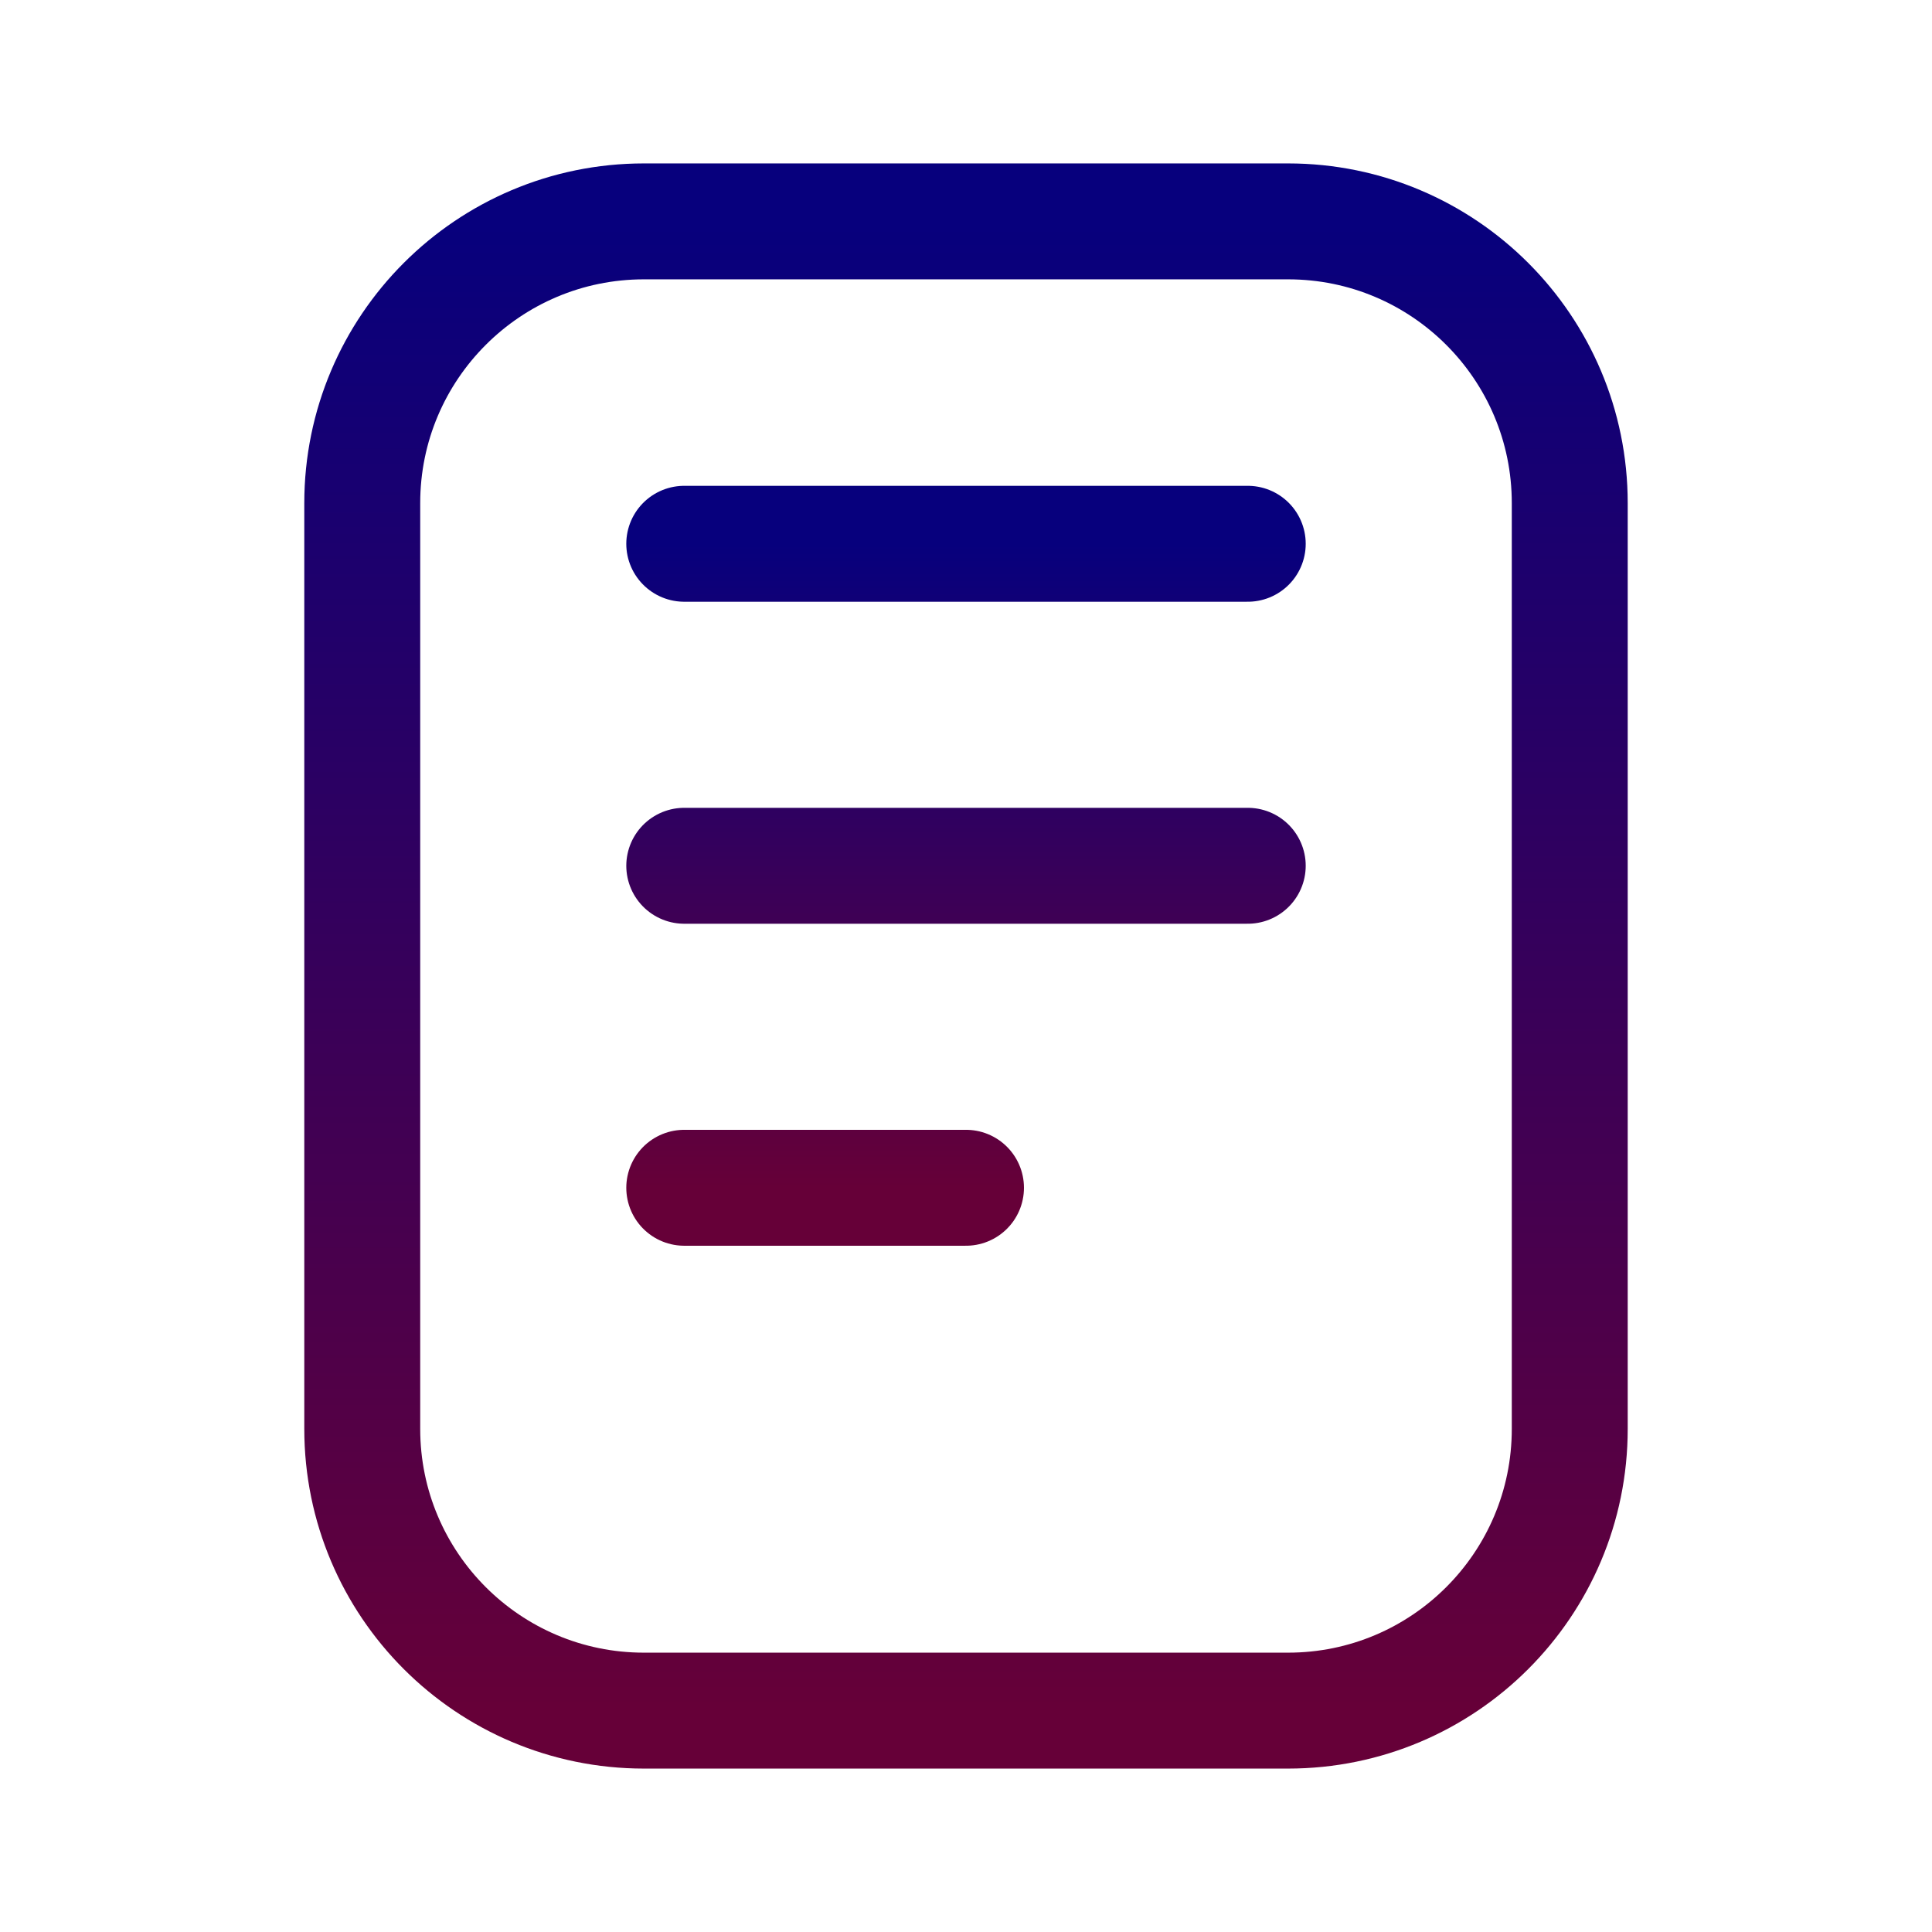
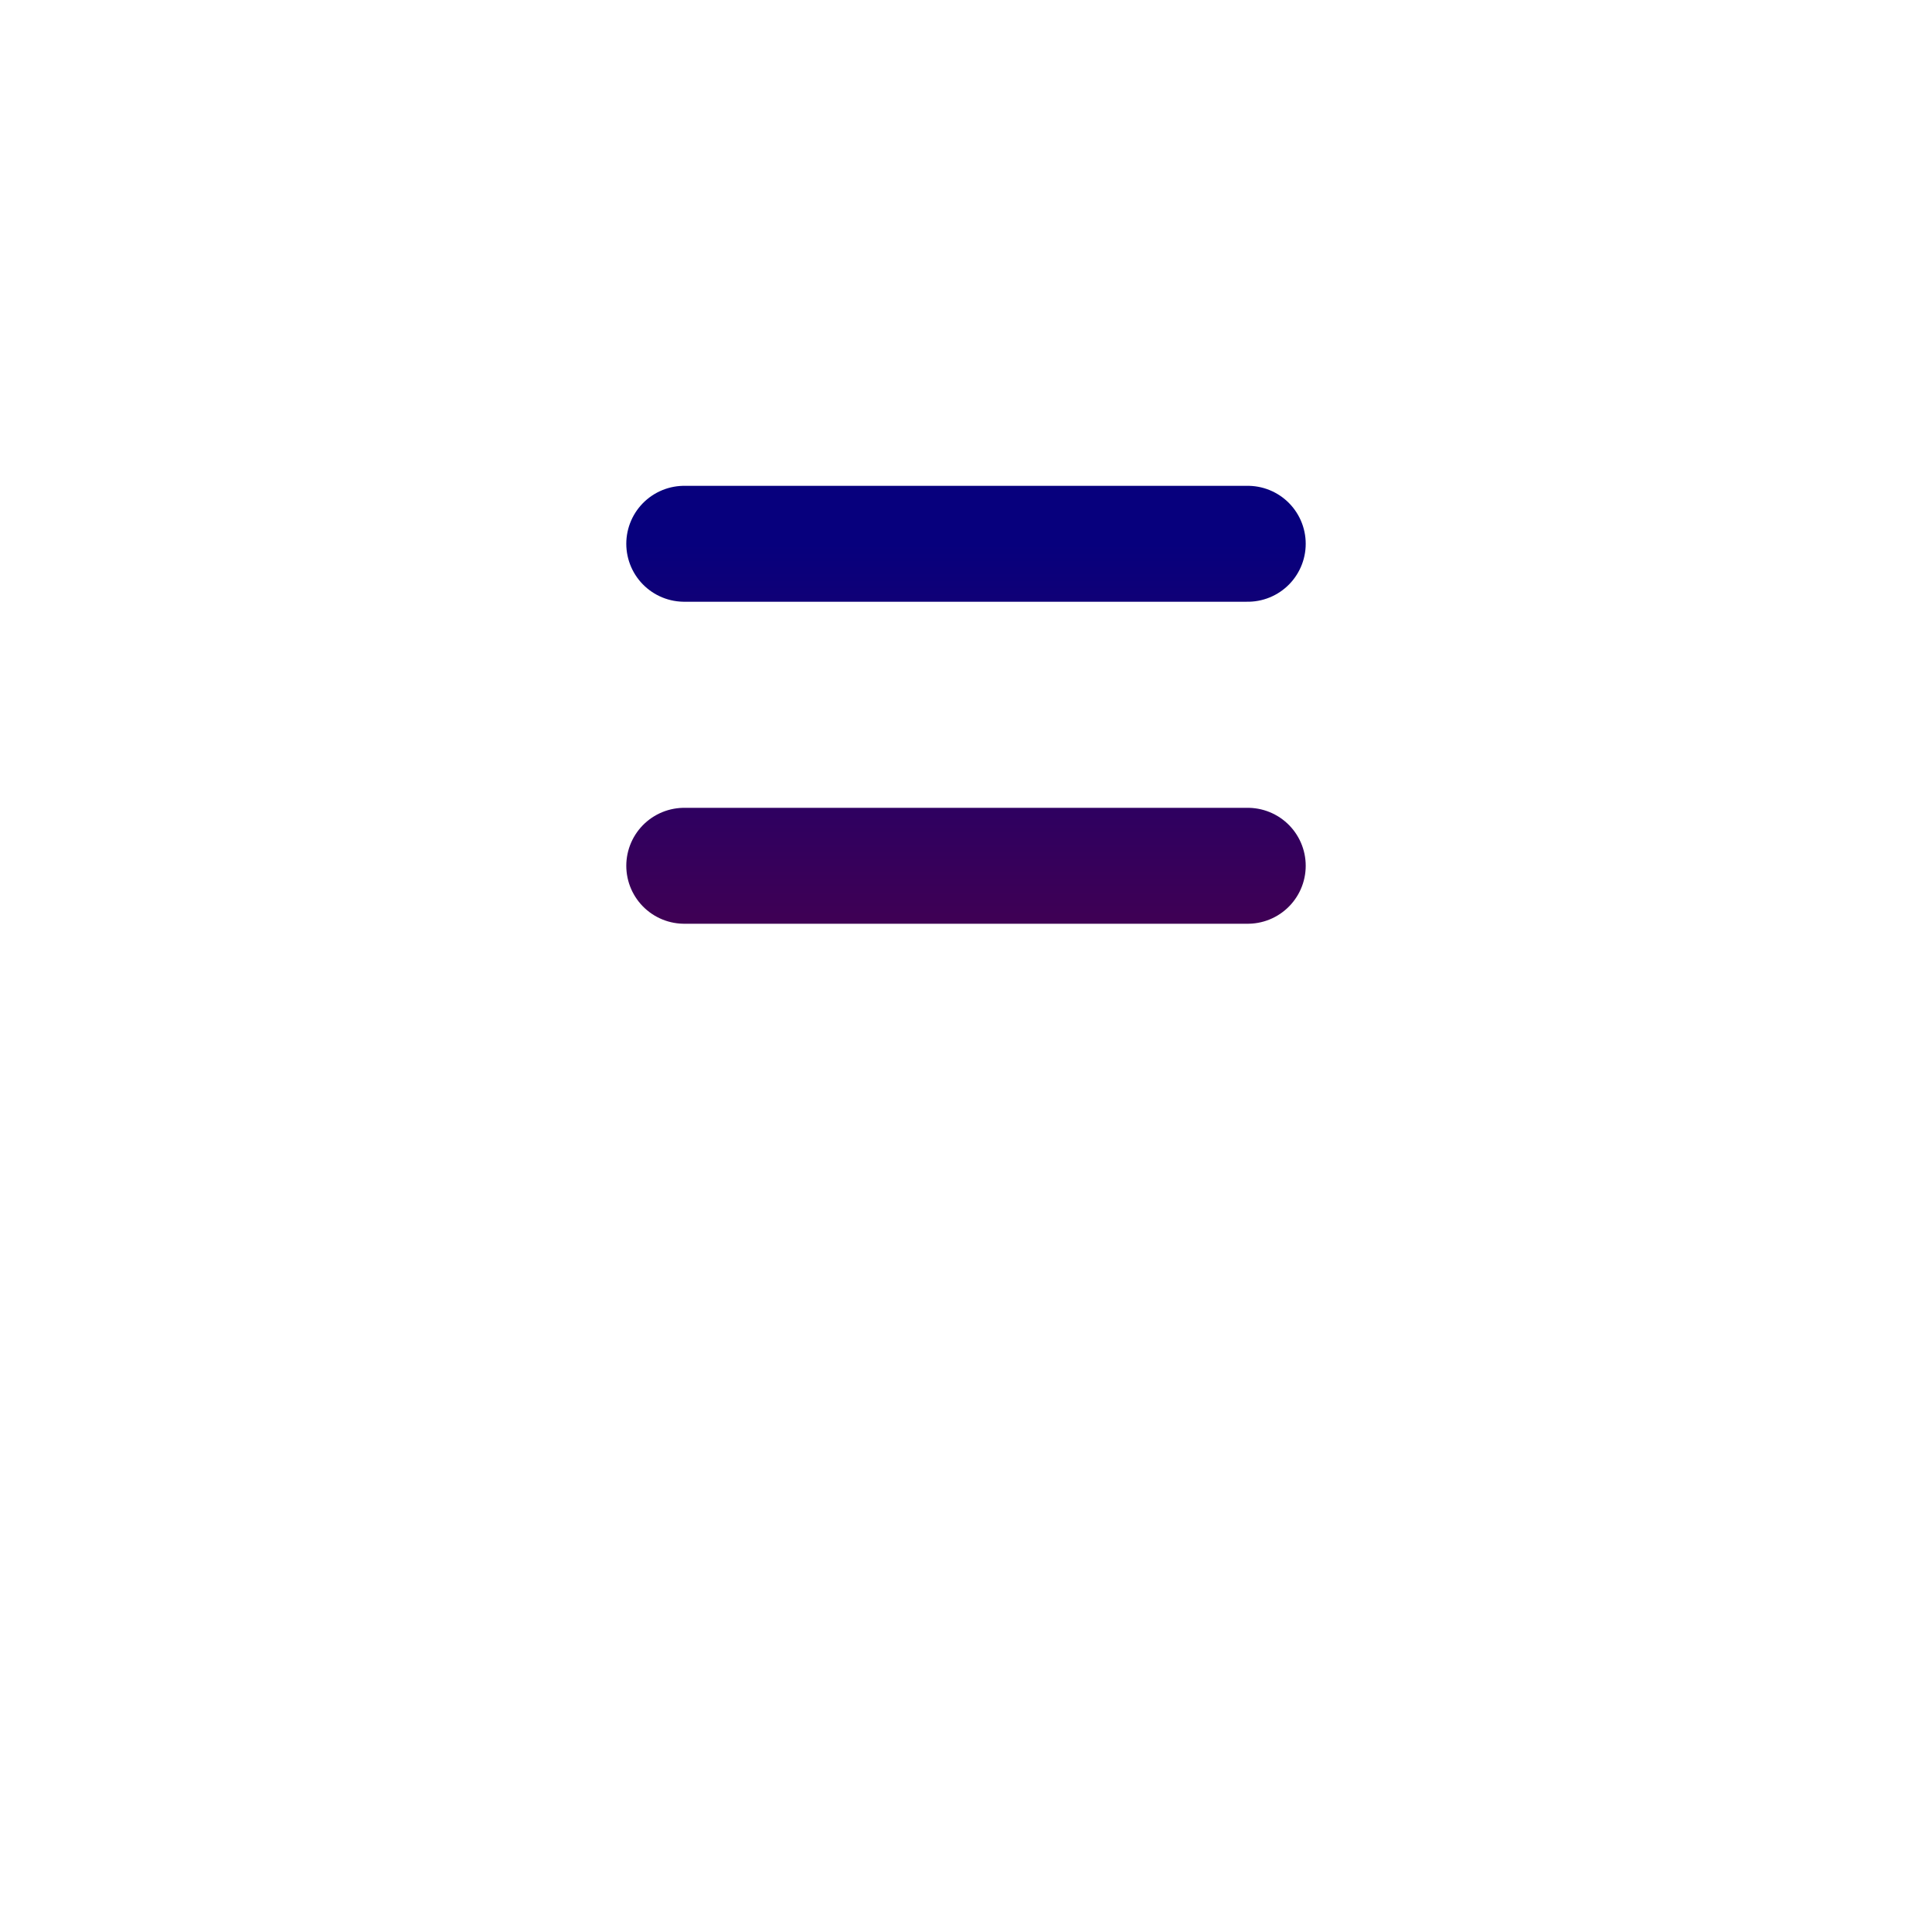
<svg xmlns="http://www.w3.org/2000/svg" width="200" height="200" viewBox="0 0 200 200" fill="none">
  <g id="letter">
    <g id="Group">
-       <path id="Vector" d="M133.333 22.917H66.667C50.558 22.917 37.5 35.975 37.5 52.083V147.917C37.5 164.025 50.558 177.083 66.667 177.083H133.333C149.442 177.083 162.5 164.025 162.5 147.917V52.083C162.5 35.975 149.442 22.917 133.333 22.917Z" stroke="url(#paint0_linear_355_12338)" stroke-width="12" stroke-linecap="round" stroke-linejoin="round" />
-       <path id="Vector_2" d="M70.833 56.292H129.167M70.833 89.625H129.167M70.833 122.958H100" stroke="url(#paint1_linear_355_12338)" stroke-width="12" stroke-linecap="round" stroke-linejoin="round" />
+       <path id="Vector_2" d="M70.833 56.292H129.167M70.833 89.625H129.167H100" stroke="url(#paint1_linear_355_12338)" stroke-width="12" stroke-linecap="round" stroke-linejoin="round" />
    </g>
  </g>
  <defs>
    <linearGradient id="paint0_linear_355_12338" x1="100" y1="22.917" x2="100" y2="177.083" gradientUnits="userSpaceOnUse">
      <stop stop-color="#07007D" />
      <stop offset="1" stop-color="#660038" />
    </linearGradient>
    <linearGradient id="paint1_linear_355_12338" x1="100" y1="56.292" x2="100" y2="122.958" gradientUnits="userSpaceOnUse">
      <stop stop-color="#07007D" />
      <stop offset="1" stop-color="#660038" />
    </linearGradient>
  </defs>
</svg>